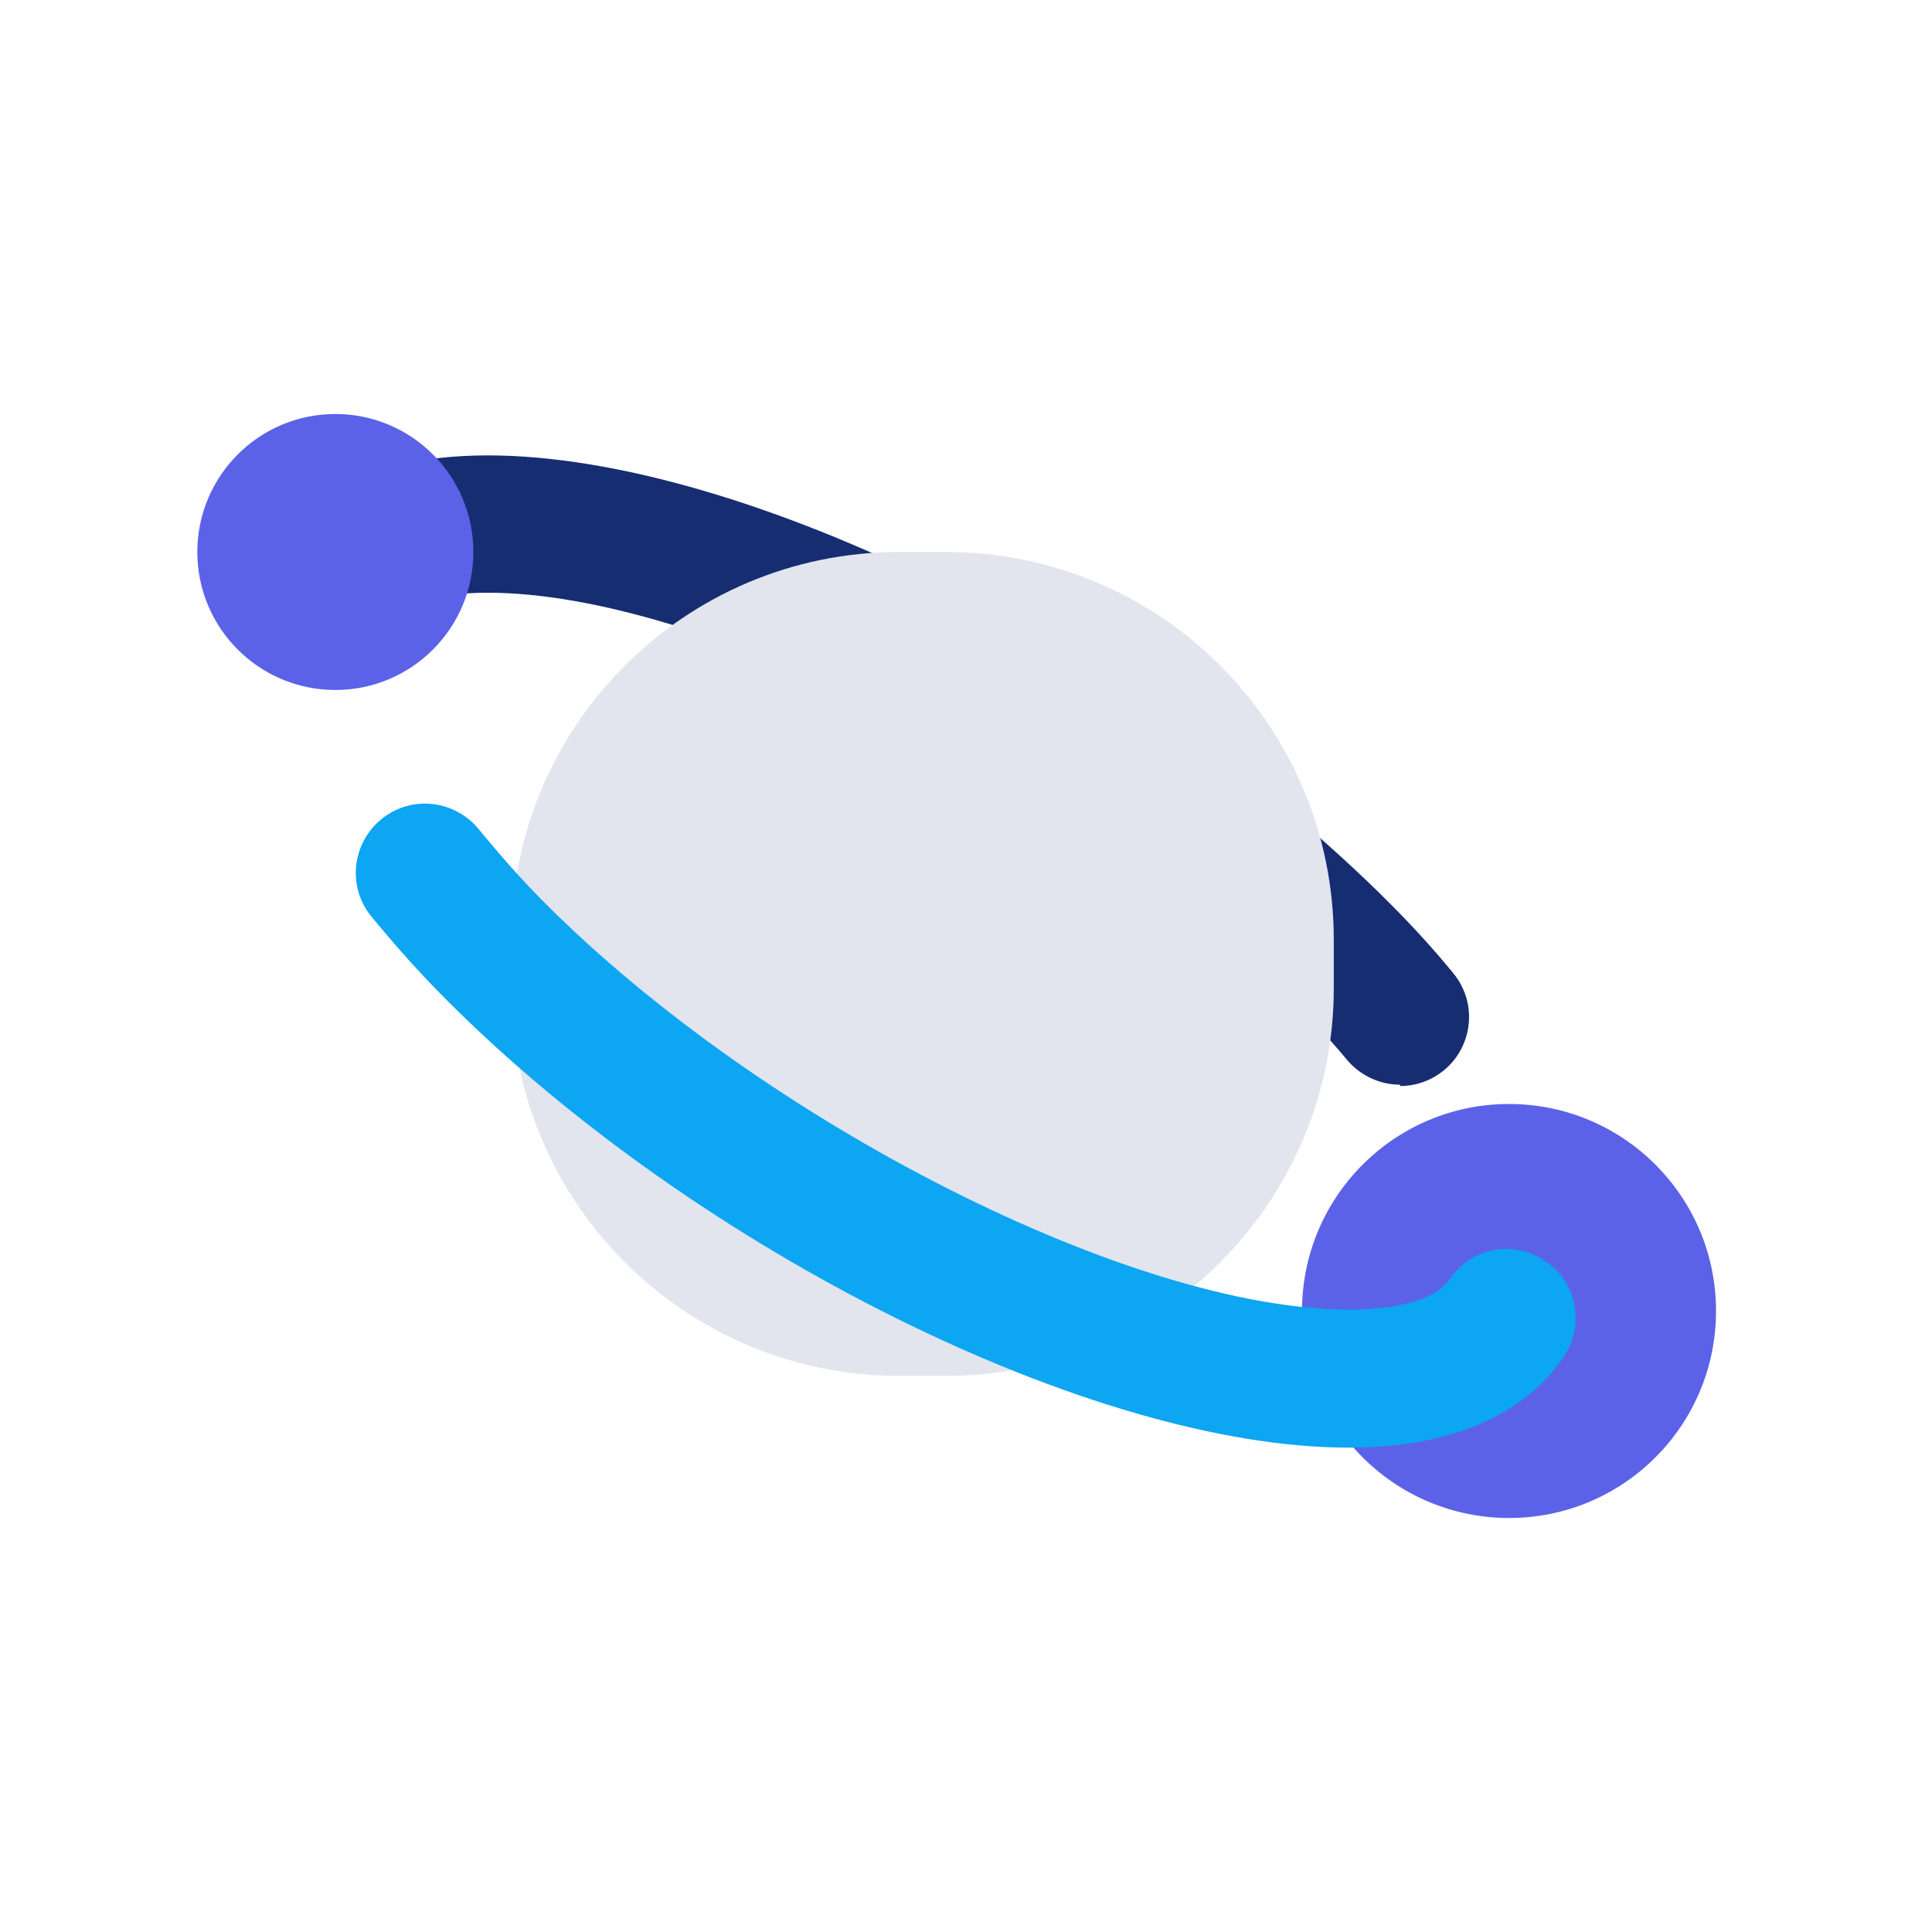
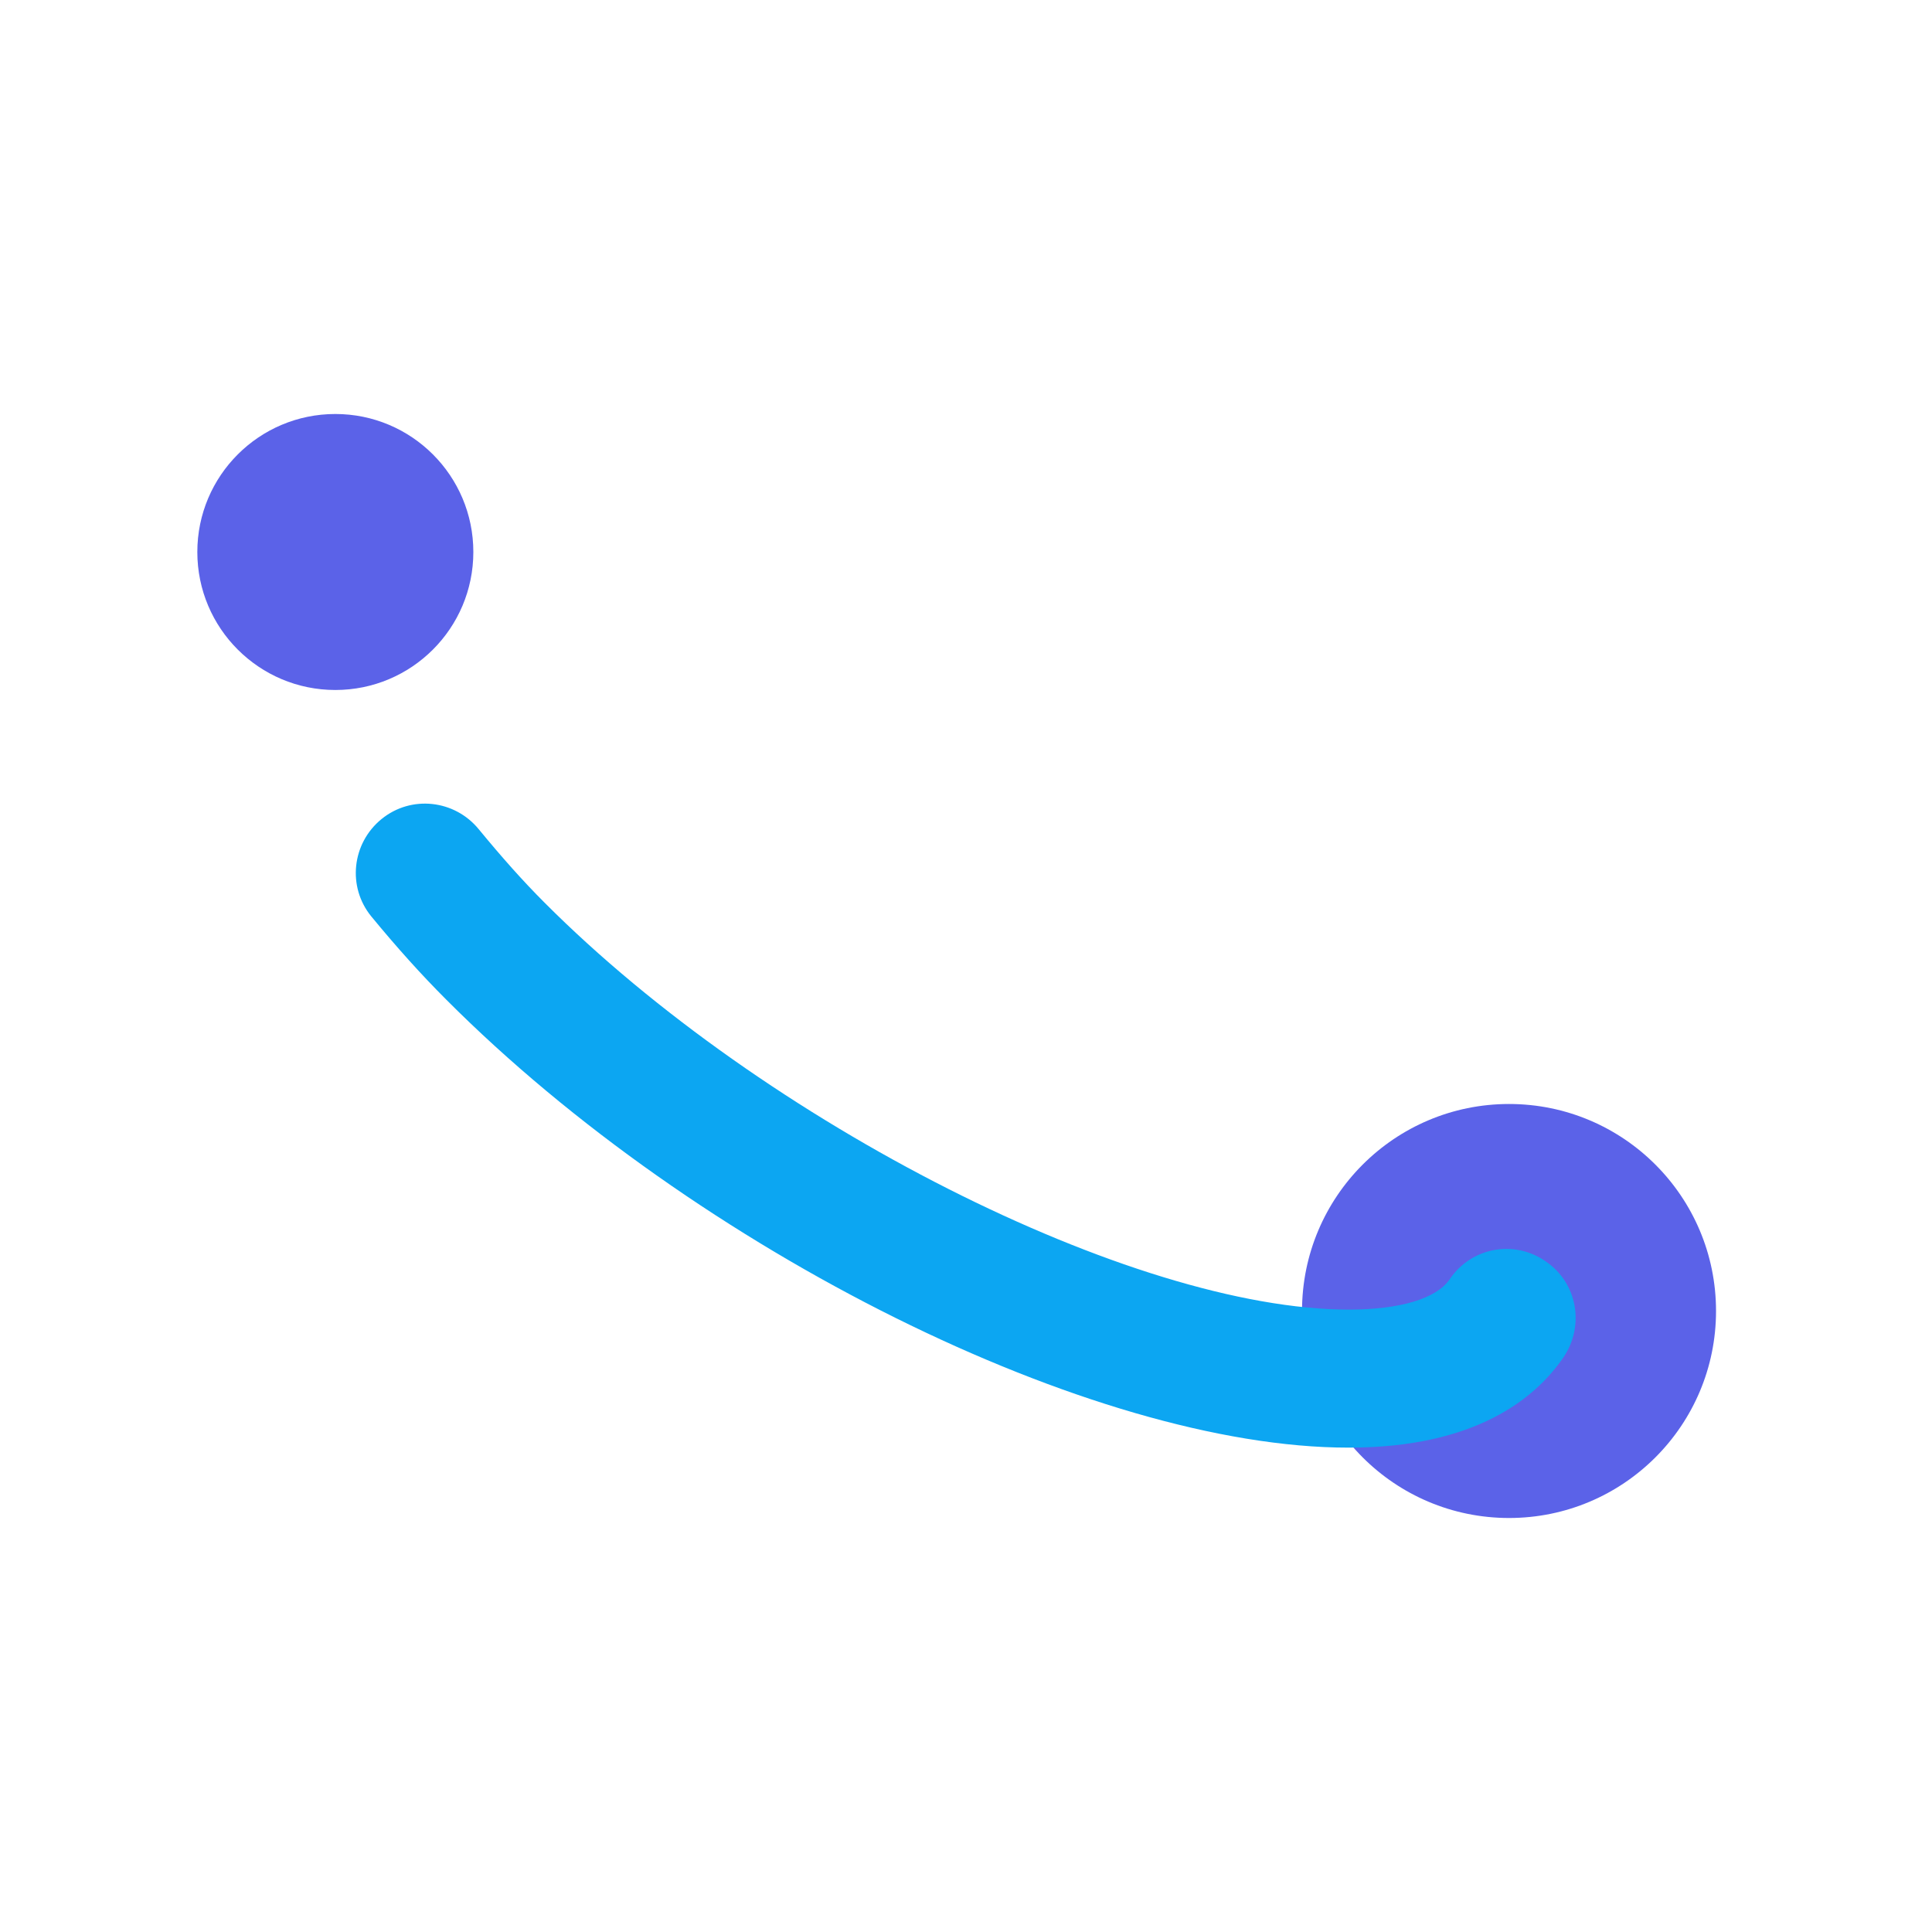
<svg xmlns="http://www.w3.org/2000/svg" width="80" height="80" viewBox="0 0 80 80" fill="none">
  <g clip-path="url(#clip0_230_764)">
-     <path d="M57.971 44.914C57.171 44.914 56.371 44.571 55.8 43.914C55.114 43.086 54.343 42.257 53.514 41.4C44.4 32.257 29.143 24.543 20.2 24.543C18.029 24.543 16.486 25.029 16 25.857C15.2 27.2 13.429 27.657 12.086 26.857C10.743 26.057 10.286 24.286 11.086 22.943C12.2 21.086 14.686 18.857 20.2 18.857C30.771 18.857 47.171 27 57.543 37.4C58.514 38.371 59.371 39.314 60.143 40.257C61.171 41.457 61.029 43.257 59.829 44.286C59.286 44.743 58.629 44.971 57.971 44.971V44.914Z" fill="#172D72" />
-     <path d="M39.171 22.857H37.229C28.36 22.857 21.171 30.046 21.171 38.914V40.914C21.171 49.782 28.36 56.971 37.229 56.971H39.171C48.039 56.971 55.229 49.782 55.229 40.914V38.914C55.229 30.046 48.039 22.857 39.171 22.857Z" fill="#E2E5EE" />
    <path d="M13.886 28.571C17.042 28.571 19.6 26.013 19.6 22.857C19.6 19.701 17.042 17.143 13.886 17.143C10.73 17.143 8.171 19.701 8.171 22.857C8.171 26.013 10.73 28.571 13.886 28.571Z" fill="#5B62E8" />
    <path d="M62.486 62.857C67.22 62.857 71.057 59.02 71.057 54.286C71.057 49.552 67.22 45.714 62.486 45.714C57.752 45.714 53.914 49.552 53.914 54.286C53.914 59.02 57.752 62.857 62.486 62.857Z" fill="#5B62E8" />
    <path d="M55.829 59.943C45.257 59.943 28.857 51.8 18.486 41.4C17.429 40.343 16.429 39.228 15.371 37.943C14.371 36.714 14.571 34.914 15.8 33.914C17.029 32.914 18.829 33.114 19.829 34.343C20.771 35.486 21.629 36.457 22.543 37.371C31.657 46.514 46.914 54.228 55.857 54.228C57.971 54.228 59.486 53.771 60.029 52.971C60.914 51.657 62.686 51.314 64 52.228C65.314 53.114 65.629 54.886 64.743 56.2C63.571 57.914 61.086 59.943 55.857 59.943H55.829Z" fill="#0CA6F2" />
  </g>
  <defs>
    <clipPath id="clip0_230_764">
      <rect width="80" height="80" fill="white" />
    </clipPath>
  </defs>
</svg>